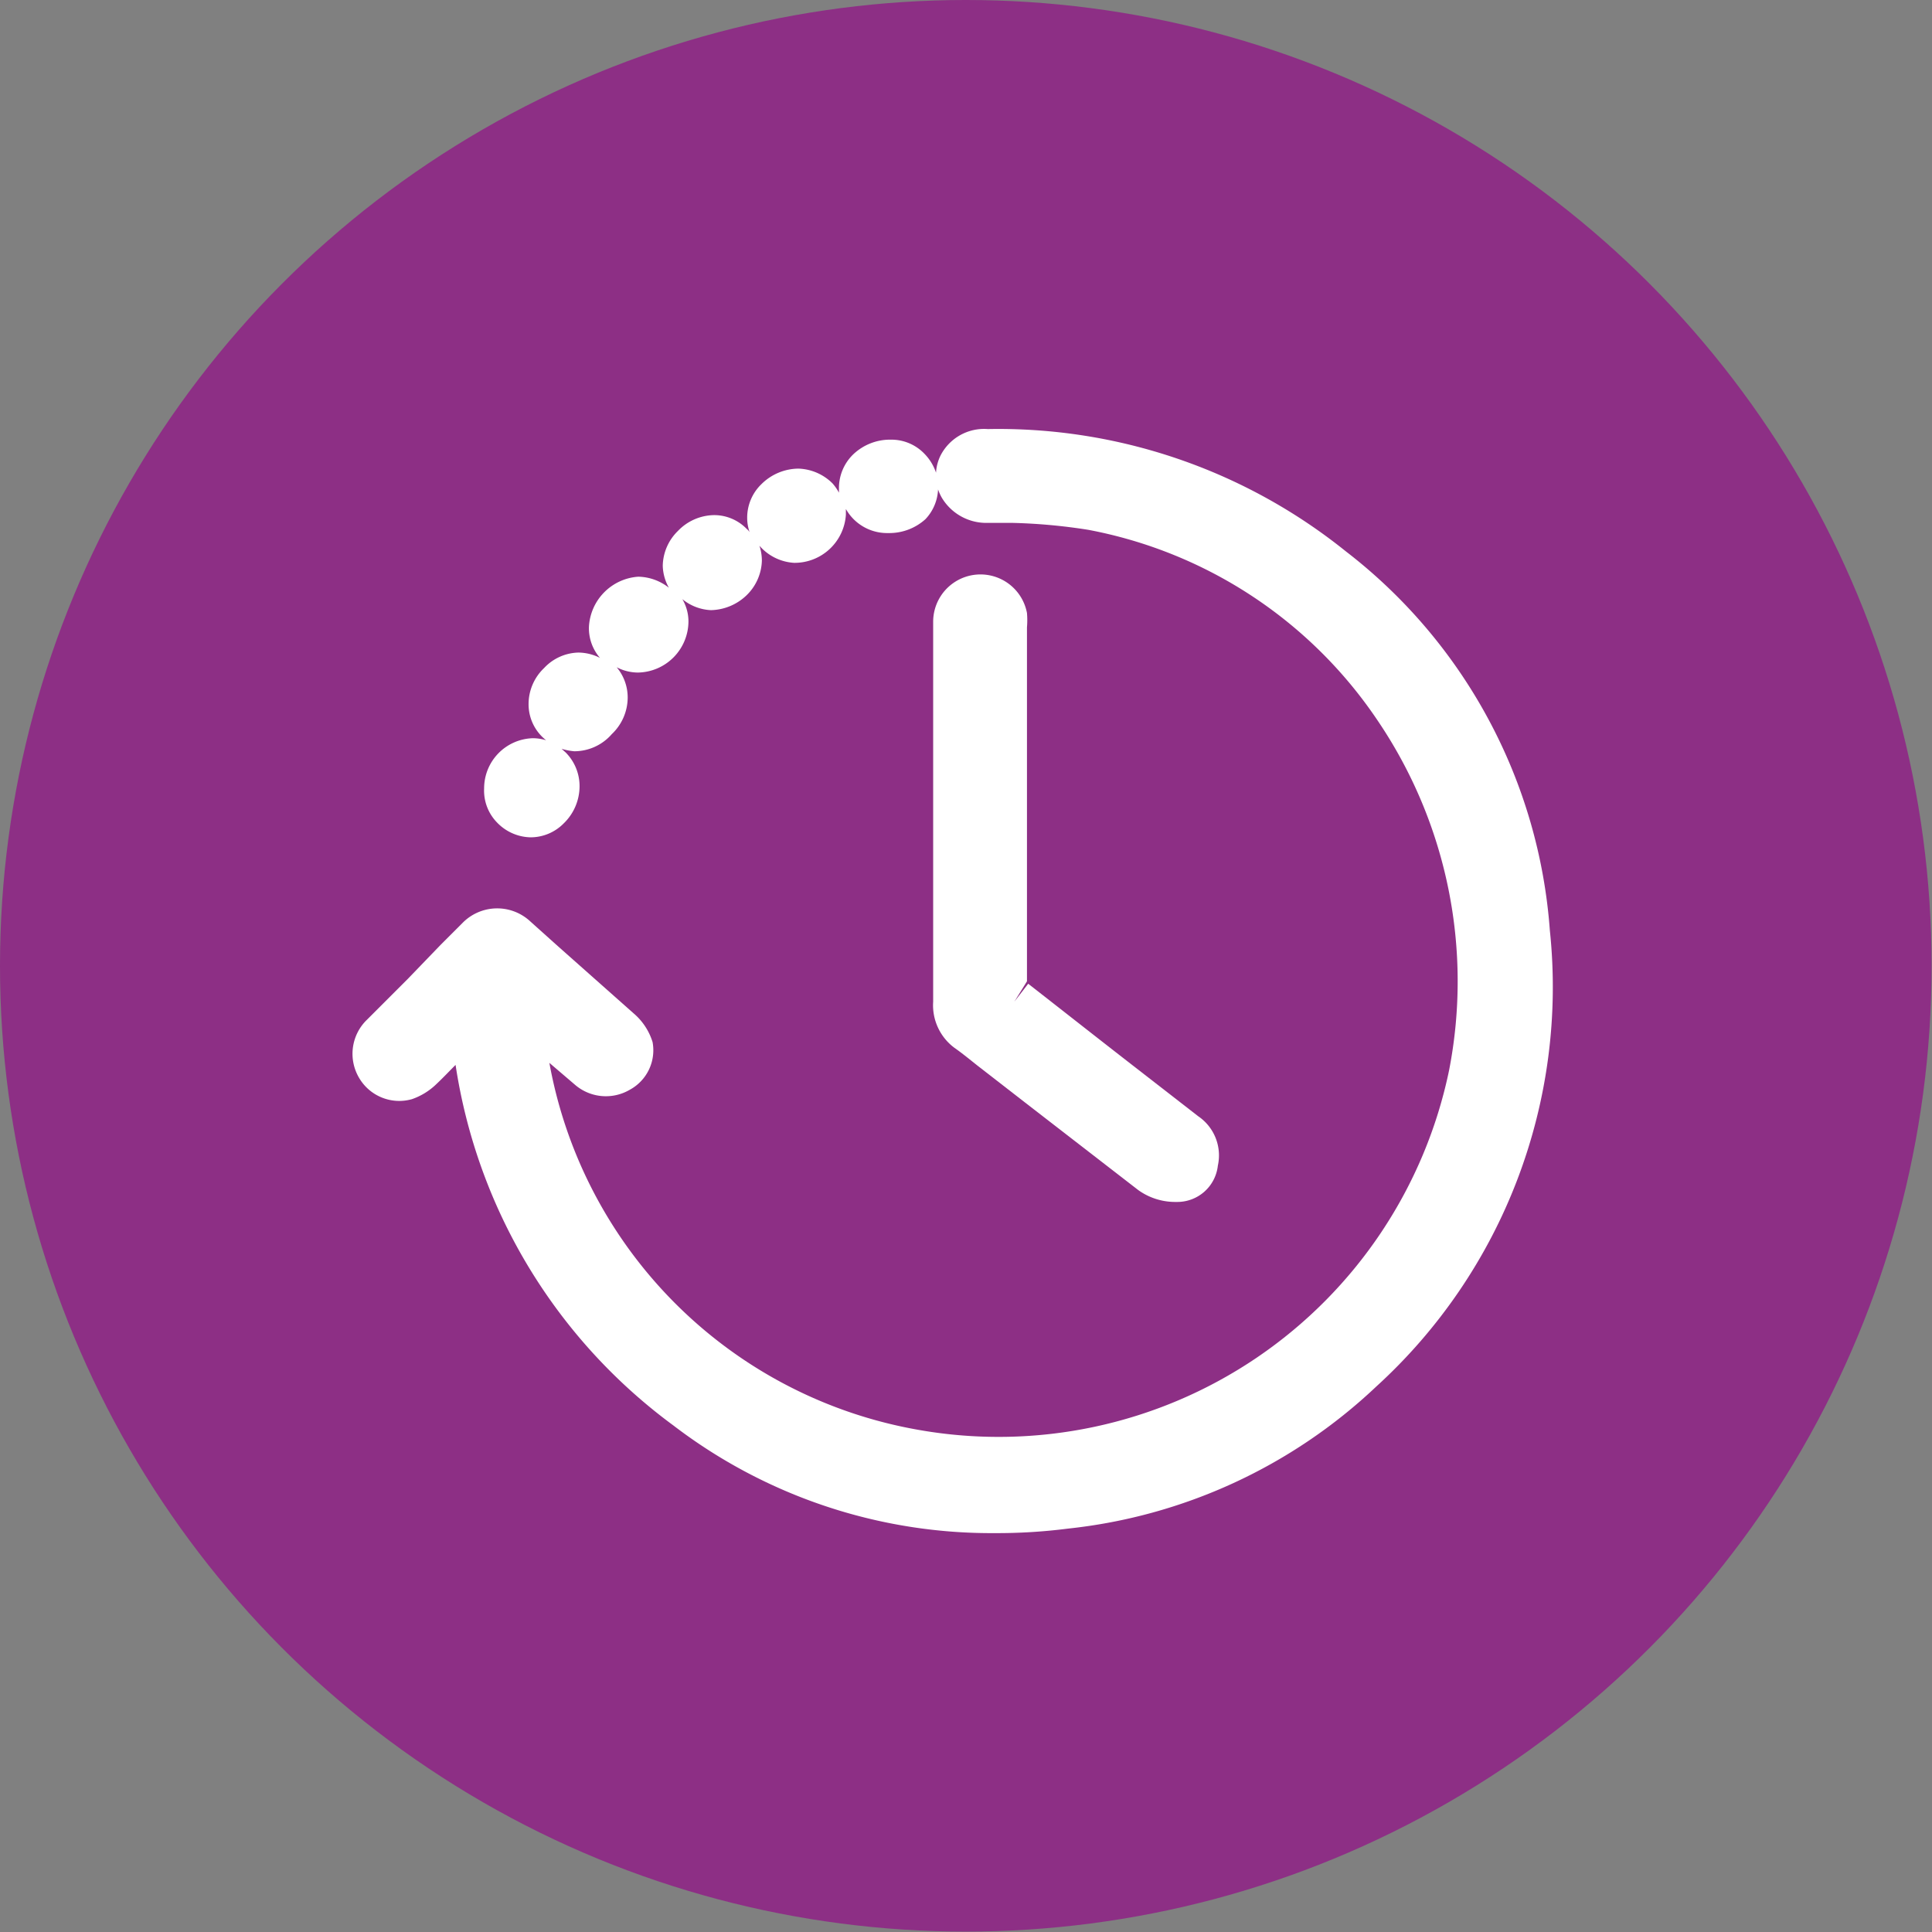
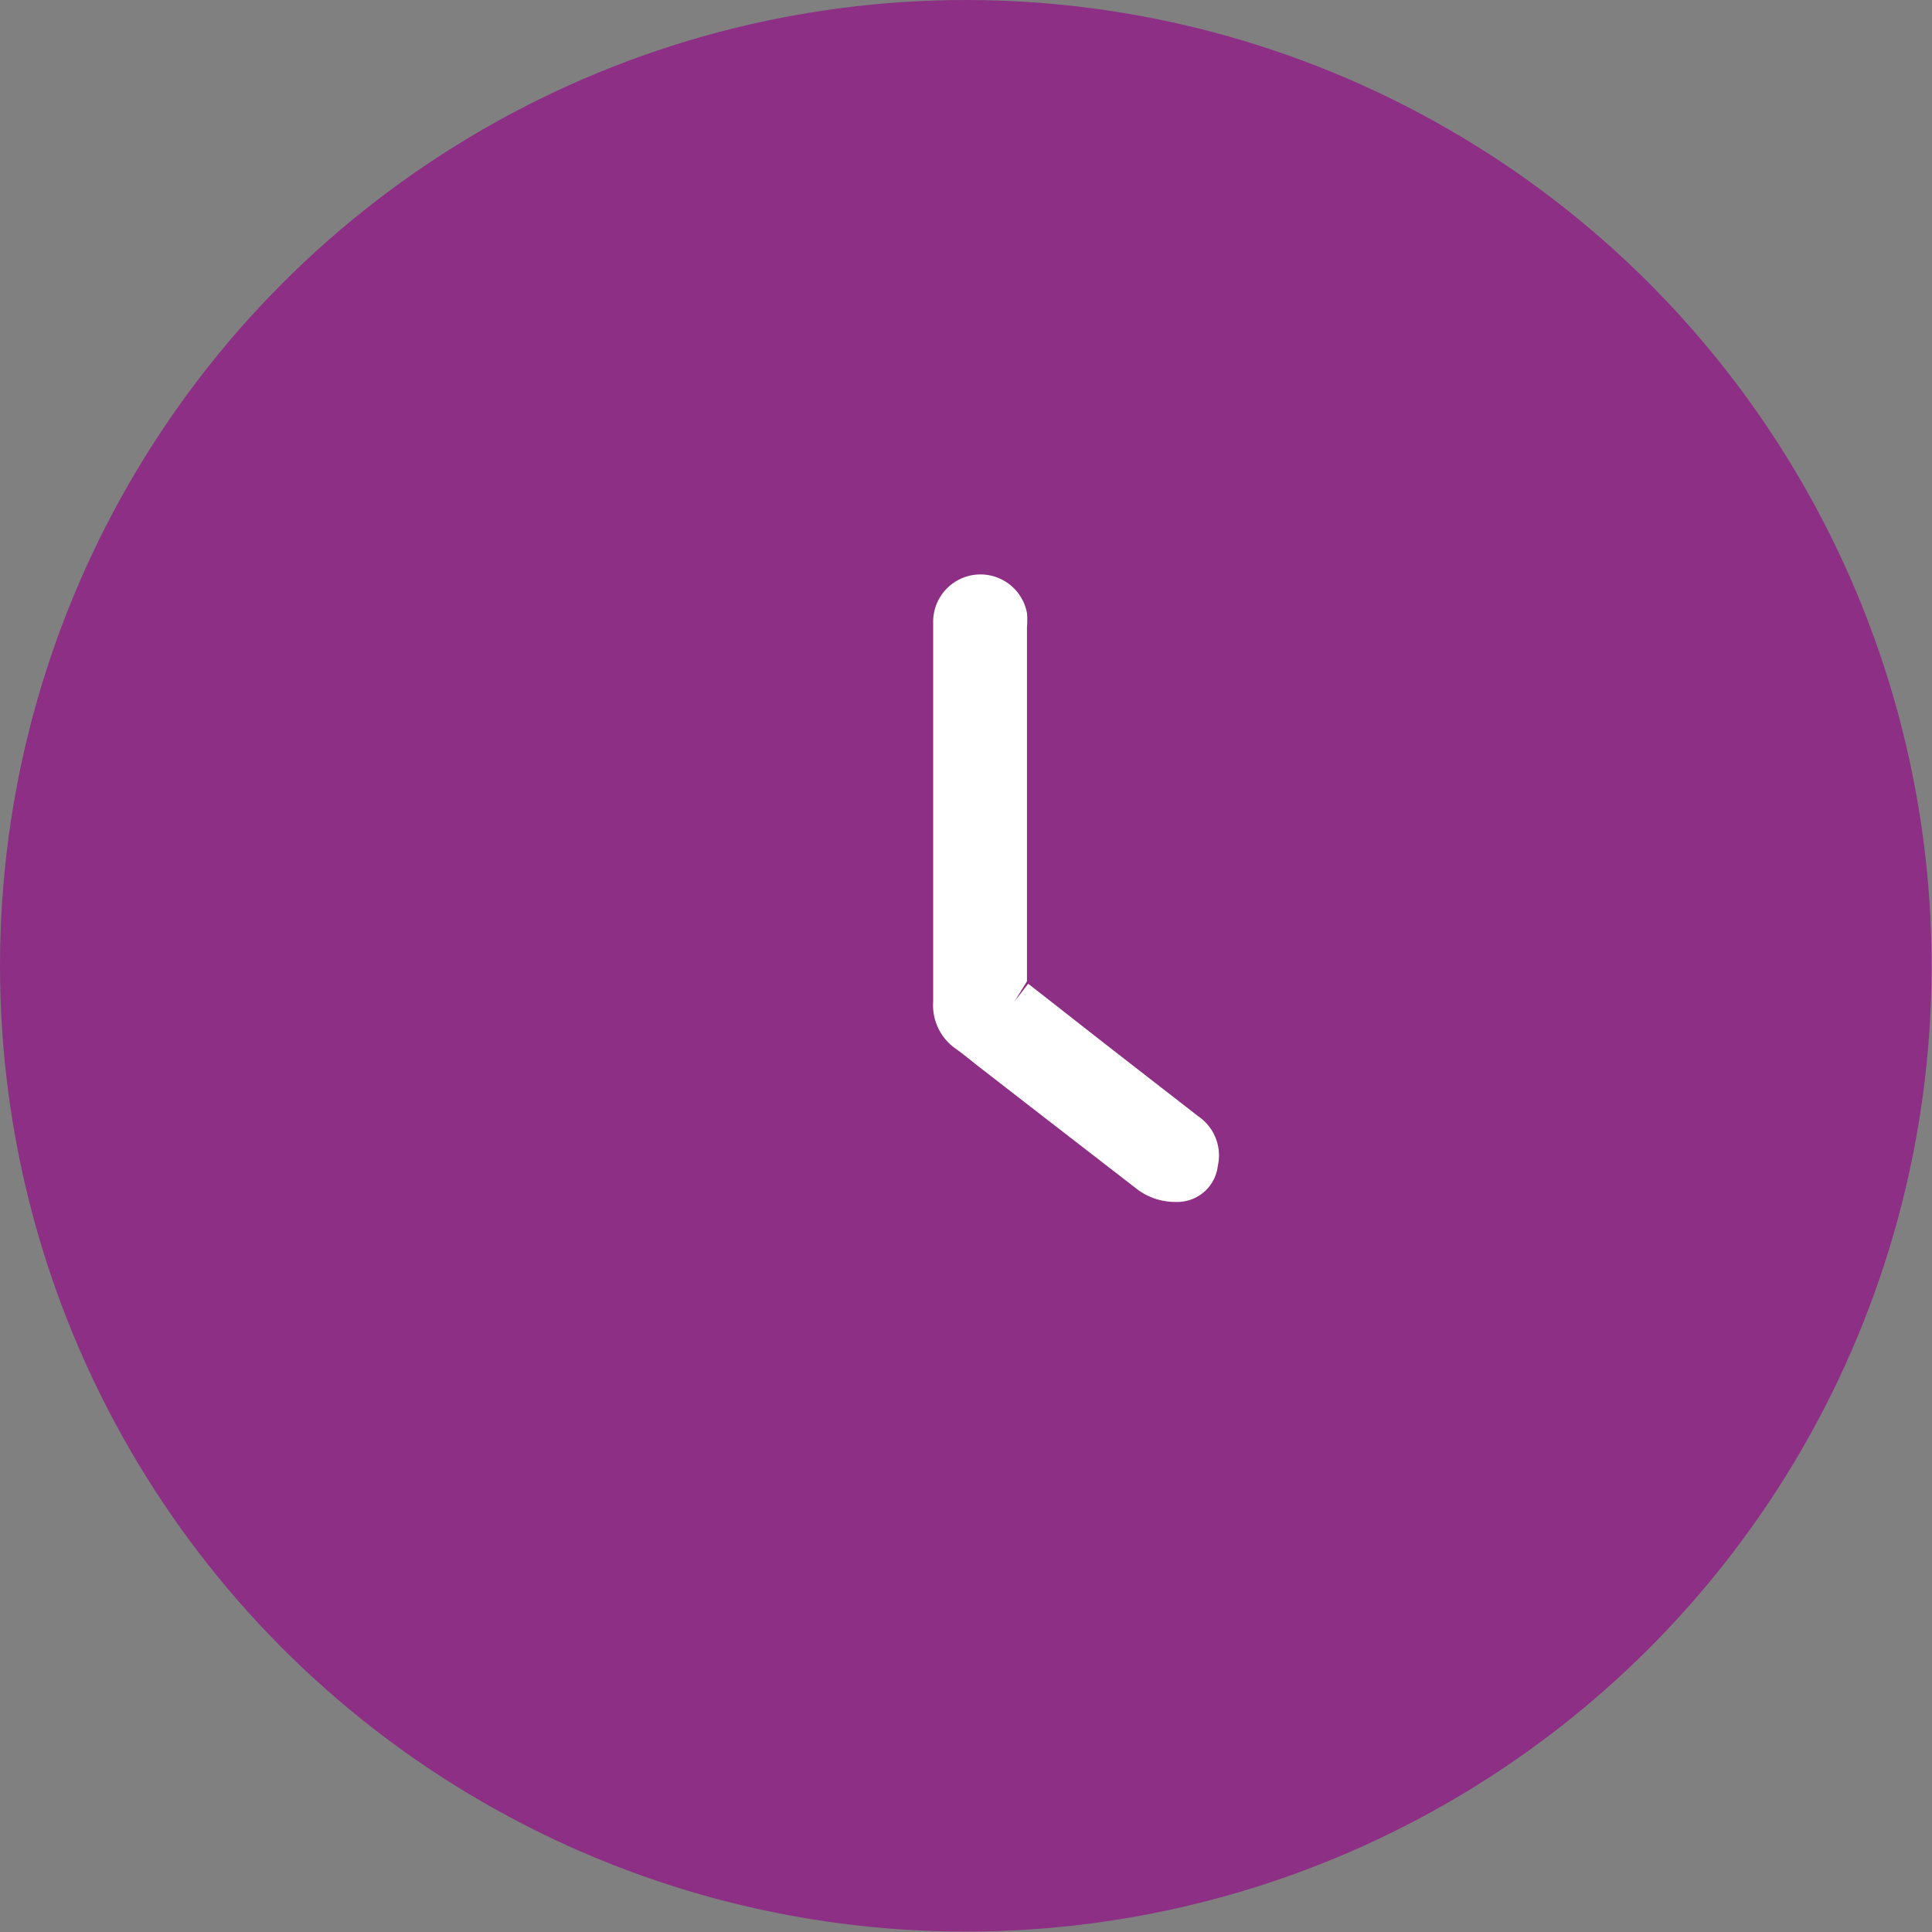
<svg xmlns="http://www.w3.org/2000/svg" viewBox="0 0 47.37 47.37">
  <rect x="0" y="0" width="47.37" height="47.37" fill="#808080" stroke="none" />
  <defs>
    <style>.cls-1{fill:#8d2f85;}.cls-2{fill:#fff;}</style>
  </defs>
  <g id="Calque_2" data-name="Calque 2">
    <g id="Footer">
      <g id="Entreprise_-_copie" data-name="Entreprise - copie">
        <circle class="cls-1" cx="23.68" cy="23.68" r="23.68" />
-         <path class="cls-2" d="M38,22.81a12.91,12.91,0,0,0-5-9.29,13.59,13.59,0,0,0-8.78-3,1.2,1.2,0,0,0-1.16.65,1.09,1.09,0,0,0-.11.42,1.21,1.21,0,0,0-.28-.46,1.12,1.12,0,0,0-.82-.35h0a1.31,1.31,0,0,0-.94.37,1.15,1.15,0,0,0-.34.82s0,.07,0,.11a1.19,1.19,0,0,0-.16-.23,1.24,1.24,0,0,0-.83-.36h0a1.3,1.3,0,0,0-.91.38,1.14,1.14,0,0,0-.35.83,1.07,1.07,0,0,0,.06.35.27.27,0,0,0-.07-.08,1.11,1.11,0,0,0-.81-.34h0a1.25,1.25,0,0,0-.88.39,1.22,1.22,0,0,0-.37.85,1.15,1.15,0,0,0,.15.54,1.25,1.25,0,0,0-.75-.27,1.3,1.3,0,0,0-1.21,1.23,1.11,1.11,0,0,0,.27.76,1.19,1.19,0,0,0-.53-.13h0a1.19,1.19,0,0,0-.84.38,1.22,1.22,0,0,0-.38.89,1.12,1.12,0,0,0,.43.88,1.13,1.13,0,0,0-.32-.05h0a1.23,1.23,0,0,0-1.2,1.23,1.12,1.12,0,0,0,.32.84,1.17,1.17,0,0,0,.82.36h0a1.14,1.14,0,0,0,.81-.34,1.27,1.27,0,0,0,.39-.91,1.17,1.17,0,0,0-.34-.83l-.1-.09a1.55,1.55,0,0,0,.31.06h0A1.22,1.22,0,0,0,15,18a1.24,1.24,0,0,0,.39-.89,1.15,1.15,0,0,0-.27-.75,1.14,1.14,0,0,0,.52.13h0a1.26,1.26,0,0,0,1.24-1.25,1.08,1.08,0,0,0-.15-.55,1.19,1.19,0,0,0,.7.27h0a1.3,1.3,0,0,0,.87-.36,1.23,1.23,0,0,0,.38-.85,1.15,1.15,0,0,0-.06-.37,1.22,1.22,0,0,0,.85.42h0a1.26,1.26,0,0,0,1.27-1.18s0-.09,0-.14a1.16,1.16,0,0,0,1,.59h.06a1.32,1.32,0,0,0,.89-.34A1.13,1.13,0,0,0,23,12a1.21,1.21,0,0,0,.09.2,1.27,1.27,0,0,0,1.05.62l.67,0a14,14,0,0,1,1.87.17,11,11,0,0,1,7.1,4.68,11.4,11.4,0,0,1,1.75,8.57,11.28,11.28,0,0,1-13,8.82,11.15,11.15,0,0,1-9.06-9l.62.53a1.16,1.16,0,0,0,1.35.13A1.1,1.1,0,0,0,16,25.55a1.51,1.51,0,0,0-.46-.7L13.68,23.2,13,22.59a1.19,1.19,0,0,0-1.67.05l-.53.53L10,24,9,25a1.16,1.16,0,0,0-.2,1.42,1.14,1.14,0,0,0,1.3.53,1.62,1.62,0,0,0,.6-.37c.16-.15.31-.31.47-.47a13.47,13.47,0,0,0,5.34,8.84,12.83,12.83,0,0,0,7.88,2.64,13.65,13.65,0,0,0,1.79-.11A13,13,0,0,0,33.74,34,13.25,13.25,0,0,0,38,22.81ZM15.62,15.93Zm6.87-4Zm-7.3,14.41Z" />
        <path class="cls-2" d="M23.4,25.69c.2.14.38.29.57.44l1.16.9,2.78,2.15a1.55,1.55,0,0,0,.89.29h.06a1,1,0,0,0,1-.89,1.16,1.16,0,0,0-.48-1.21l-1.61-1.25c-.85-.66-1.7-1.33-2.56-2l-.34.44h0l.31-.5q0-3.6,0-7.19V15.38a2.06,2.06,0,0,0,0-.35,1.16,1.16,0,0,0-2.3.21v4.13h0v5.19A1.3,1.3,0,0,0,23.4,25.69Z" />
      </g>
    </g>
  </g>
</svg>